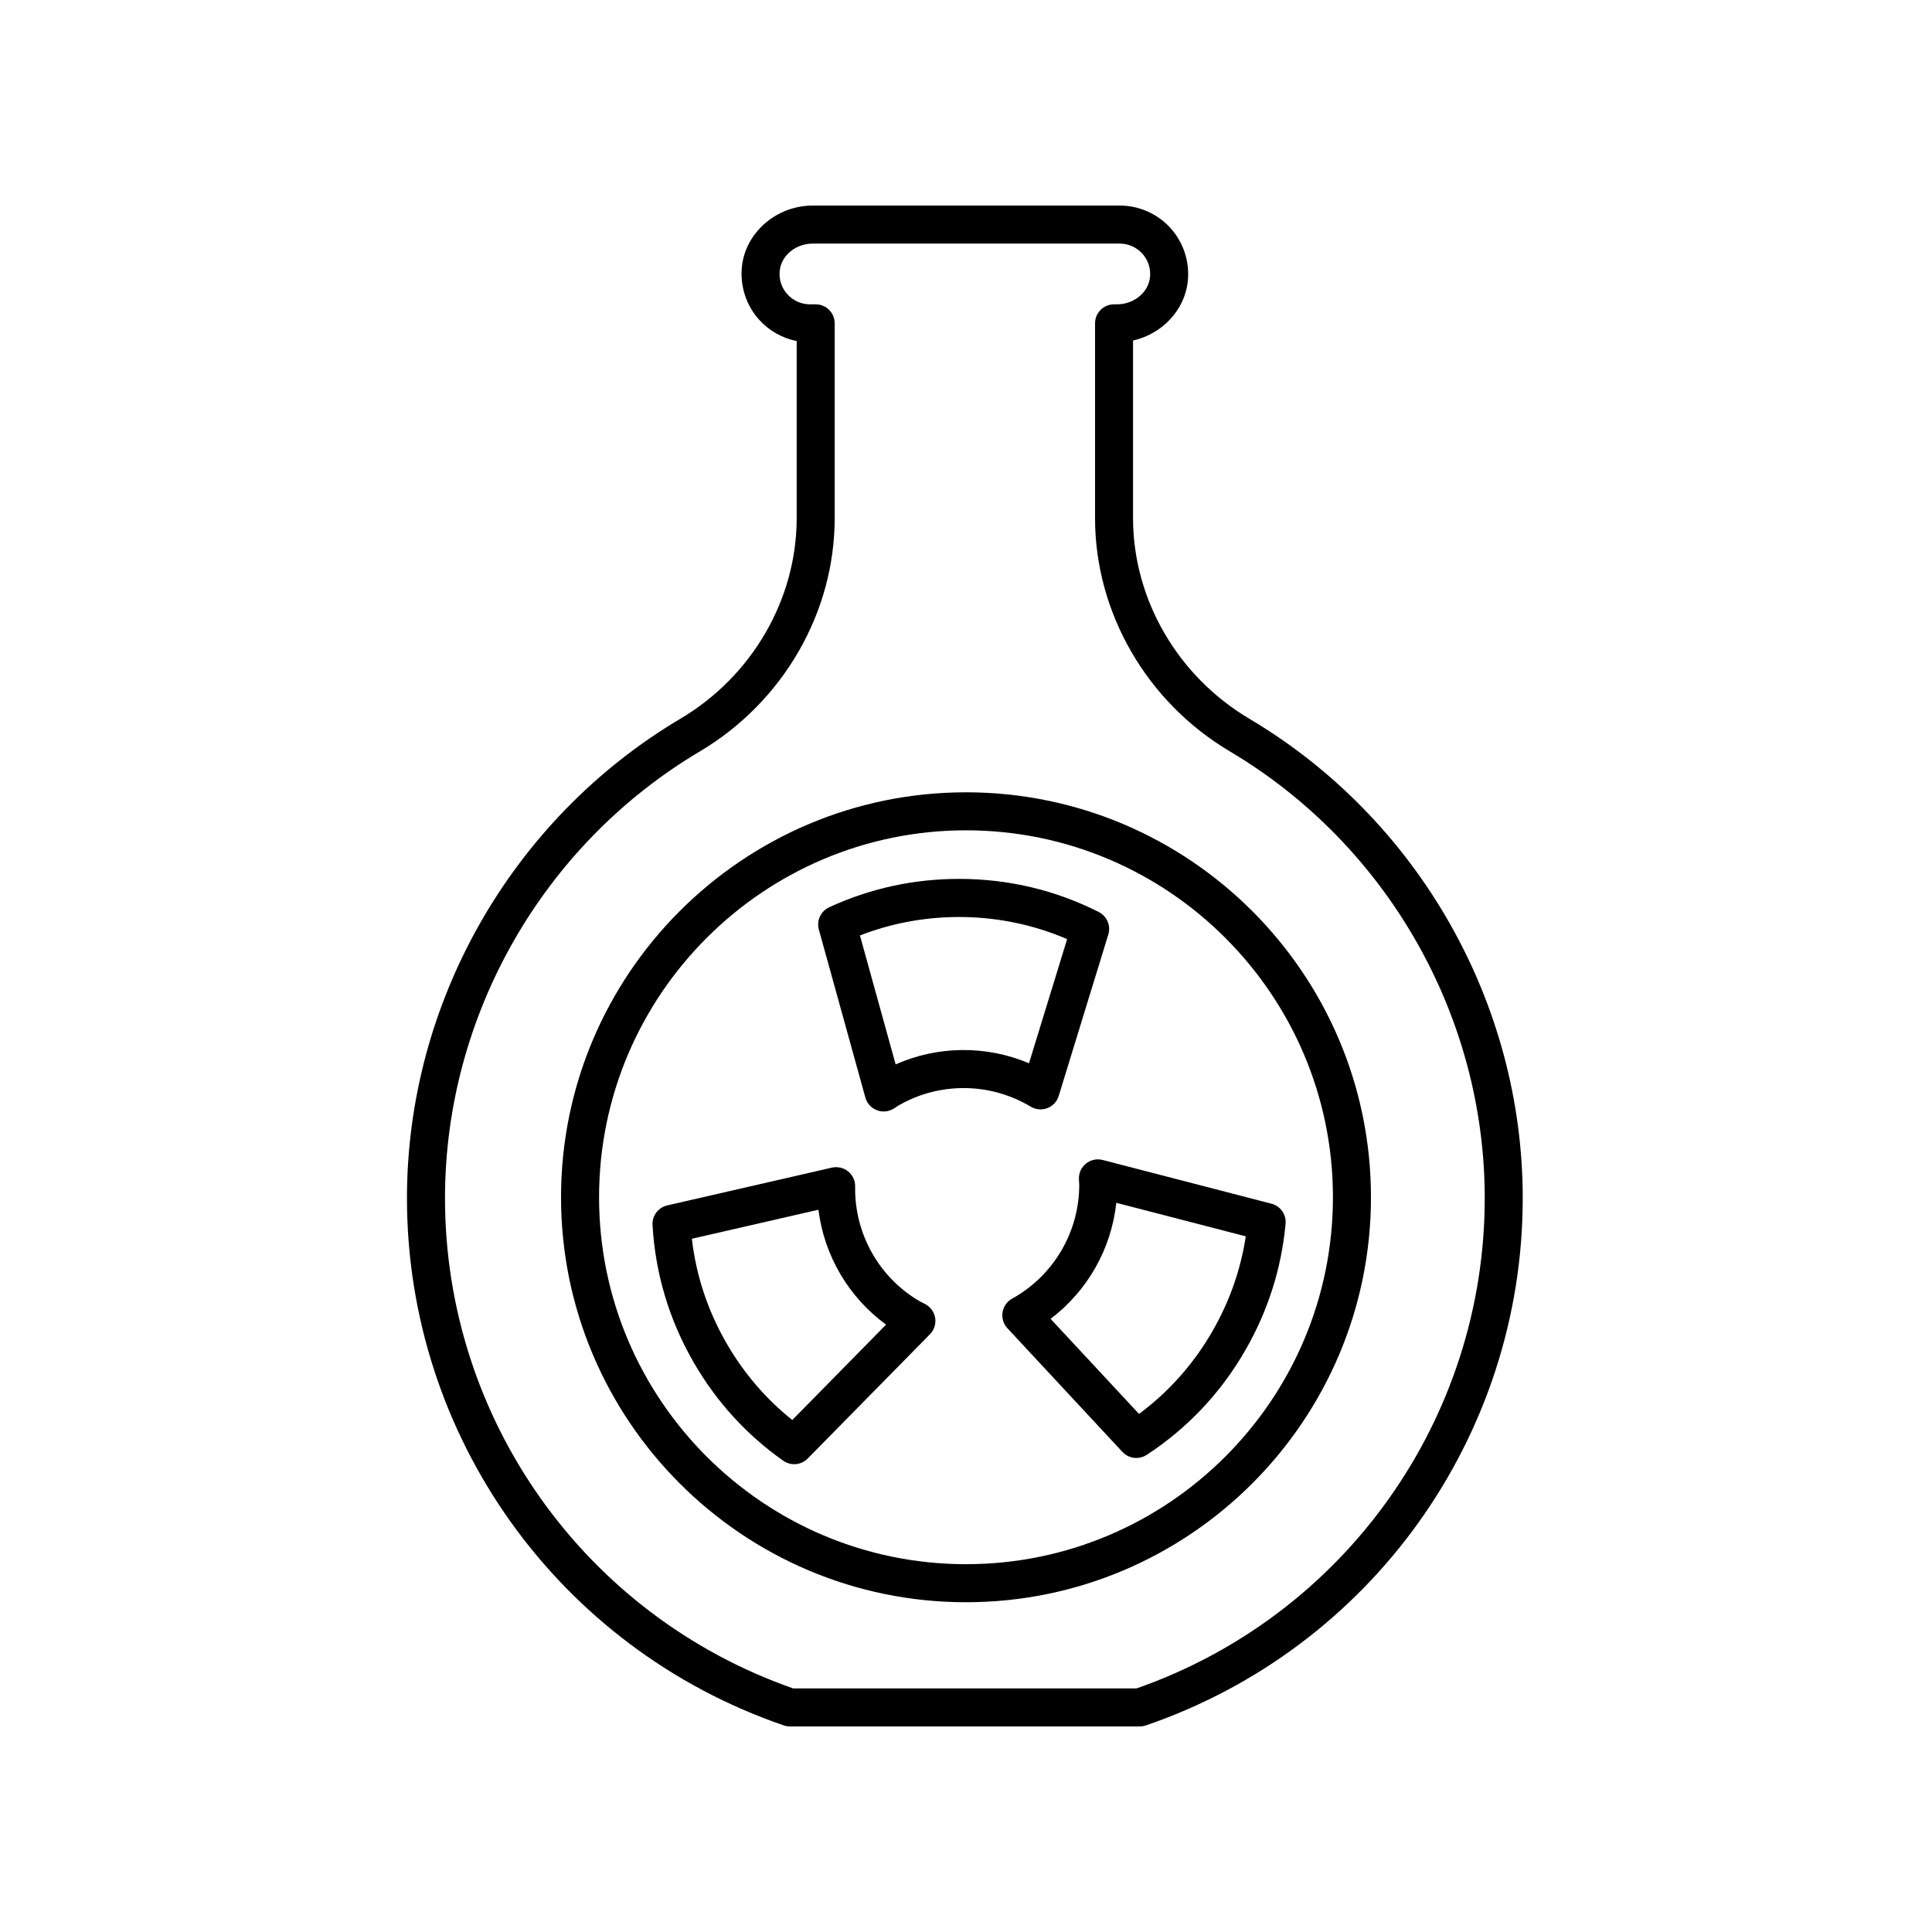
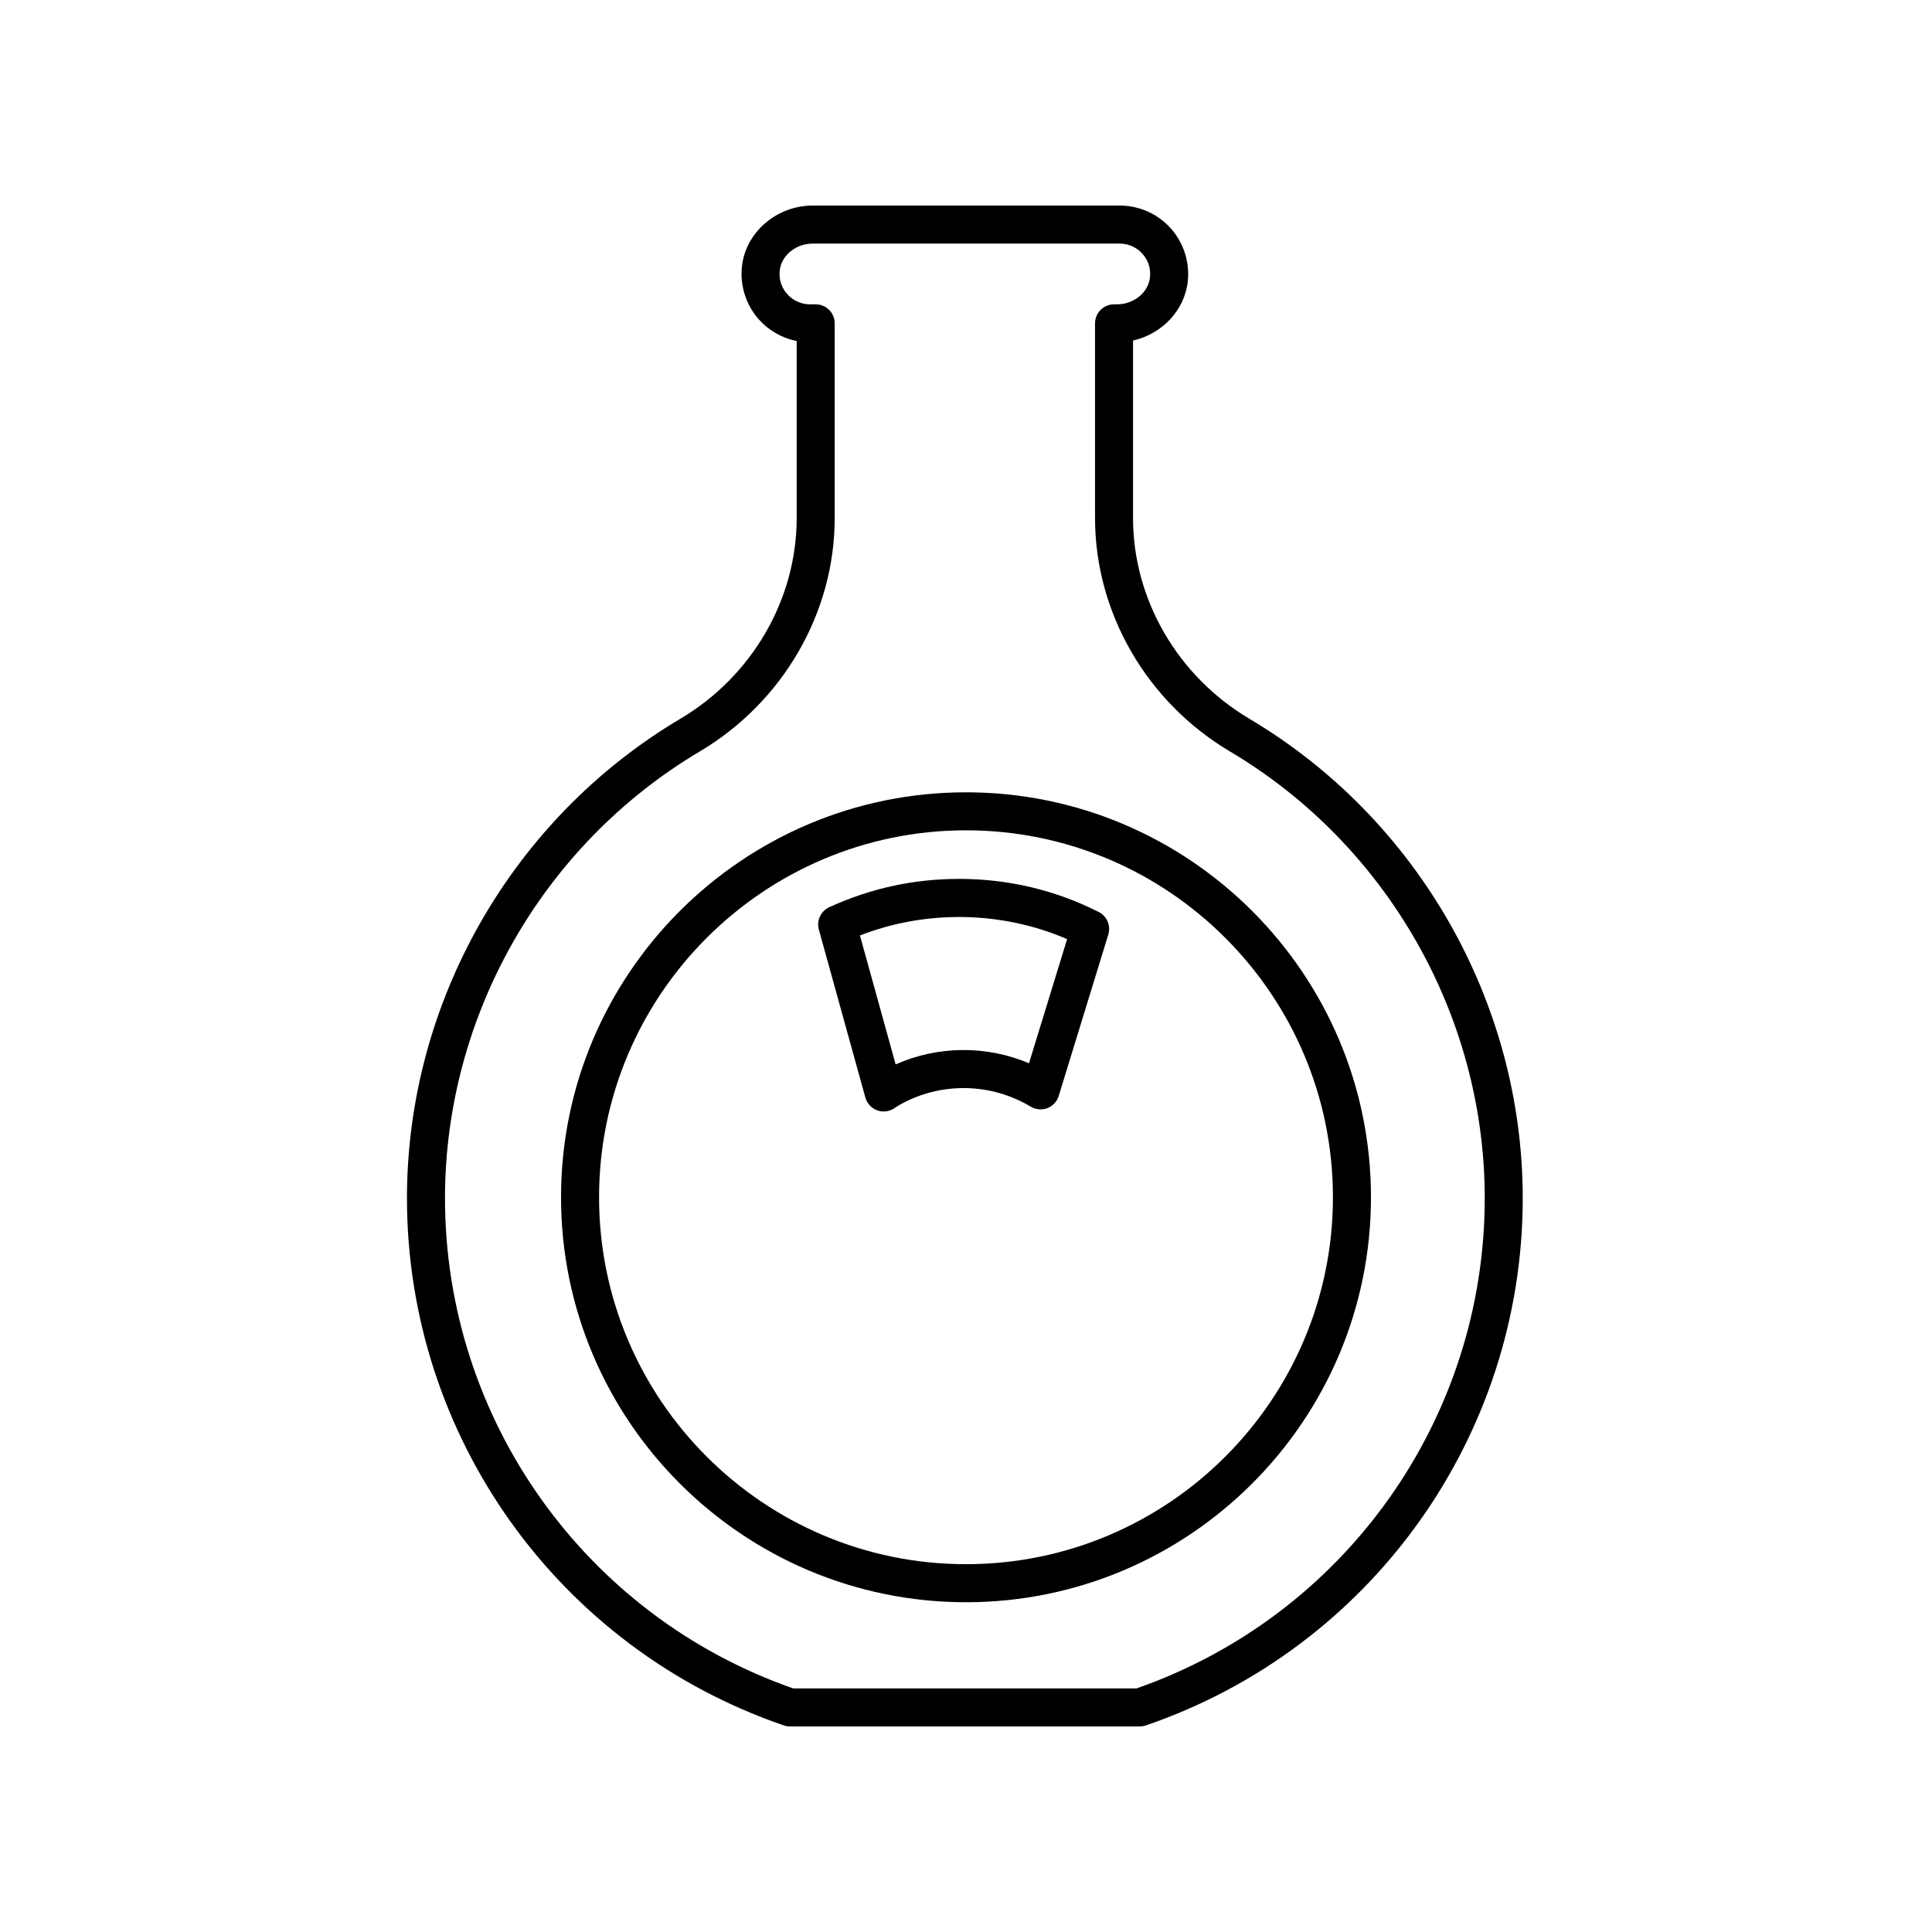
<svg xmlns="http://www.w3.org/2000/svg" fill="#000000" width="800px" height="800px" version="1.1" viewBox="144 144 512 512">
  <g>
    <path d="m324.31 334.47c-44.695 26.52-72.461 75.207-72.461 127.06 0 63.09 40.129 119.24 99.863 139.72 0.527 0.18 1.078 0.273 1.633 0.273h92.699c0.555 0 1.105-0.094 1.633-0.27 59.73-20.48 99.863-76.629 99.863-139.72 0-51.852-27.762-100.54-72.457-127.06-19.008-11.273-30.816-31.641-30.816-53.16v-47.066c7.691-1.738 13.742-8.059 14.52-15.797 0.512-5.113-1.16-10.215-4.59-14.004-3.434-3.801-8.336-5.973-13.453-5.973h-81.355c-9.617 0-17.871 7.148-18.781 16.277-0.512 5.113 1.16 10.215 4.59 14.004 2.633 2.914 6.137 4.871 9.93 5.625v46.938c0 21.508-11.809 41.883-30.816 53.152zm35.852-109.82h-1.512c-2.277 0-4.453-0.969-5.984-2.656-1.543-1.707-2.269-3.922-2.035-6.238 0.406-4.039 4.25-7.203 8.758-7.203h81.355c2.277 0 4.457 0.969 5.984 2.656 1.543 1.707 2.269 3.922 2.035 6.238-0.402 4.039-4.25 7.203-8.754 7.203h-0.773c-2.781 0-5.039 2.254-5.039 5.039v51.625c0 25.059 13.699 48.746 35.75 61.828 41.648 24.715 67.523 70.074 67.523 118.39 0 58.508-37.039 110.61-92.266 129.91h-91.012c-55.227-19.301-92.266-71.402-92.266-129.91 0-48.316 25.875-93.684 67.523-118.39 22.051-13.082 35.75-36.773 35.75-61.828v-51.625c0-2.785-2.254-5.039-5.039-5.039z" />
    <path d="m292.68 461.29c0 59.172 48.141 107.32 107.32 107.32 59.176 0 107.32-48.141 107.32-107.32 0-59.18-48.141-107.32-107.32-107.32-59.172 0-107.32 48.141-107.32 107.32zm107.32-97.246c53.617 0 97.242 43.625 97.242 97.242-0.004 53.621-43.625 97.242-97.242 97.242s-97.242-43.621-97.242-97.238c0-53.621 43.621-97.246 97.242-97.246z" />
-     <path d="m431.79 452.37c-1.242 1.004-1.934 2.539-1.863 4.133l0.082 1.492c0 12.516-6.816 24.074-17.789 30.164-1.355 0.746-2.289 2.082-2.535 3.609-0.242 1.531 0.23 3.09 1.285 4.223l30.48 32.777c0.984 1.059 2.332 1.609 3.691 1.609 0.953 0 1.914-0.27 2.762-0.828 10.805-7.078 19.582-16.387 26.09-27.66 6.004-10.402 9.605-21.691 10.695-33.559 0.23-2.461-1.363-4.719-3.75-5.34l-44.715-11.582c-1.551-0.402-3.195-0.047-4.434 0.961zm42.352 19.273c-1.344 8.859-4.32 17.328-8.875 25.211-4.996 8.66-11.52 15.988-19.418 21.852l-23.43-25.195c9.77-7.406 16.098-18.543 17.41-30.754z" />
    <path d="m373.33 434.86c0.426 1.539 1.555 2.785 3.043 3.356 0.586 0.227 1.199 0.34 1.812 0.34 0.941 0 1.879-0.266 2.695-0.781l1.262-0.82c10.844-6.258 24.262-6.125 35.02 0.328 1.324 0.797 2.945 0.941 4.394 0.383 1.445-0.551 2.559-1.742 3.012-3.223l13.145-42.785c0.723-2.348-0.355-4.875-2.547-5.977-11.539-5.82-23.988-8.766-37.004-8.766-12.008 0-23.586 2.527-34.41 7.512-2.242 1.031-3.406 3.539-2.746 5.918zm53.469-41.98-10.105 32.895c-11.297-4.773-24.105-4.676-35.34 0.297l-9.457-34.16c17.523-6.852 37.664-6.5 54.902 0.969z" />
-     <path d="m327.84 505.06c6 10.395 13.977 19.16 23.715 26.043 0.875 0.621 1.895 0.926 2.906 0.926 1.312 0 2.617-0.512 3.594-1.504l32.387-32.93c1.121-1.137 1.633-2.734 1.387-4.309-0.246-1.578-1.227-2.941-2.637-3.684l-1.344-0.68c-10.84-6.262-17.441-17.949-17.223-30.488 0.027-1.551-0.66-3.027-1.863-4-1.203-0.98-2.789-1.328-4.301-1l-43.629 10.008c-2.394 0.551-4.043 2.746-3.902 5.195 0.734 12.902 4.406 25.156 10.91 36.422zm33.051-40.469c1.523 12.156 8.004 23.199 17.926 30.453l-24.852 25.27c-7.008-5.598-12.848-12.41-17.398-20.289-4.996-8.656-8.09-17.969-9.215-27.742z" />
  </g>
</svg>